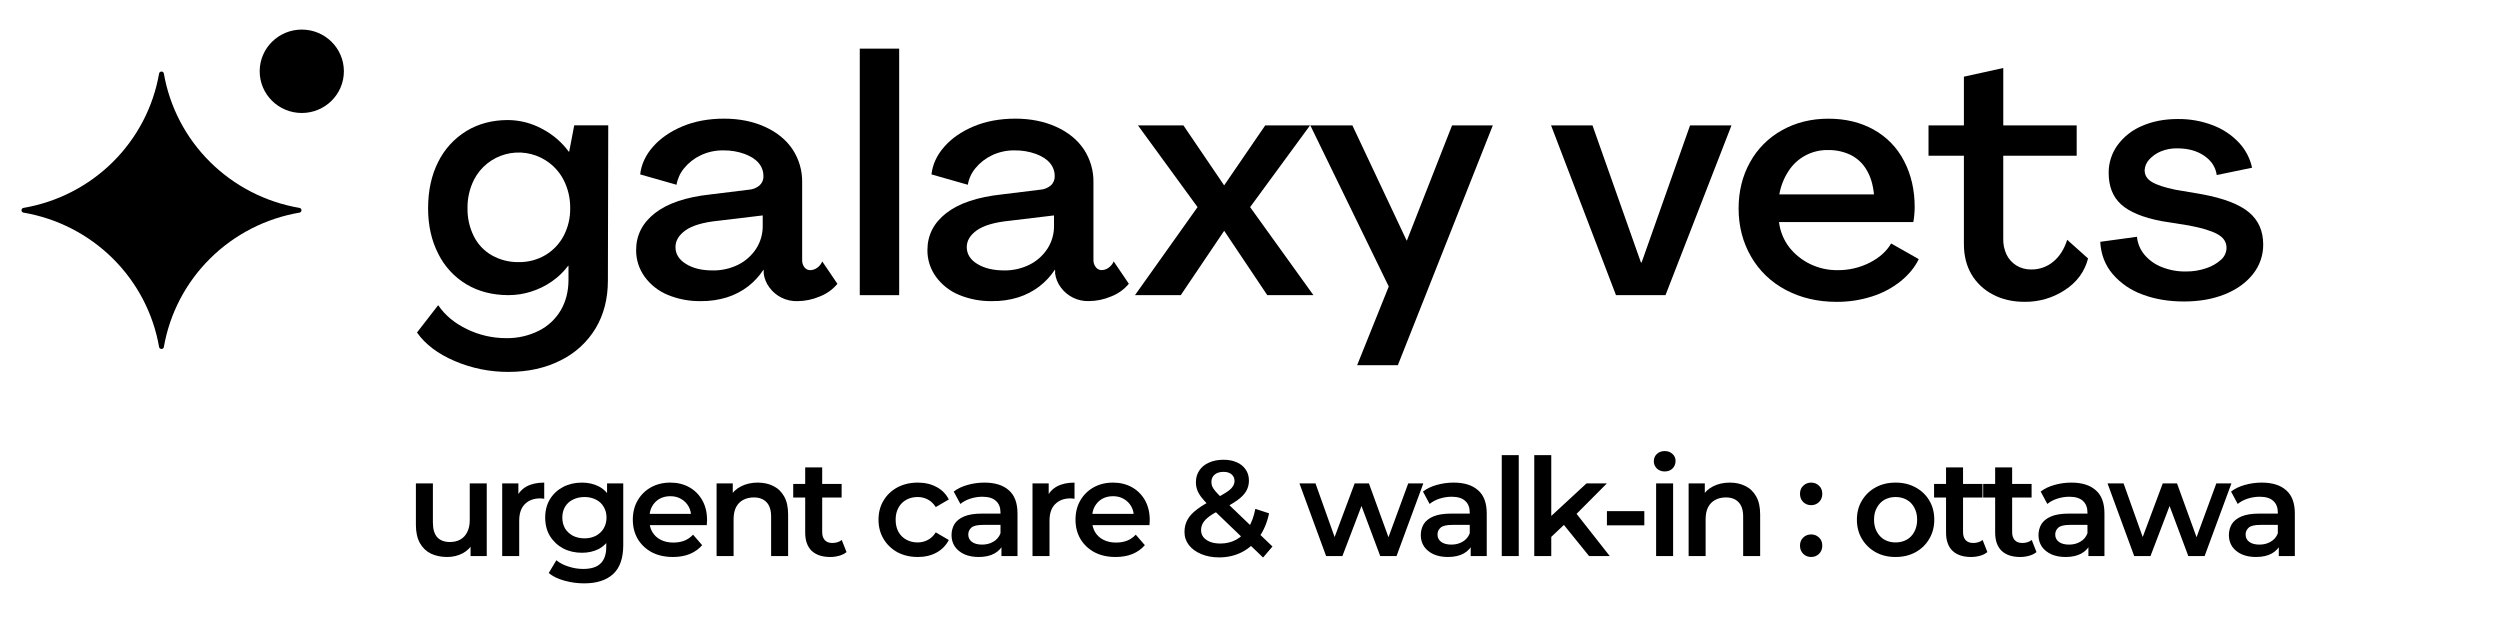
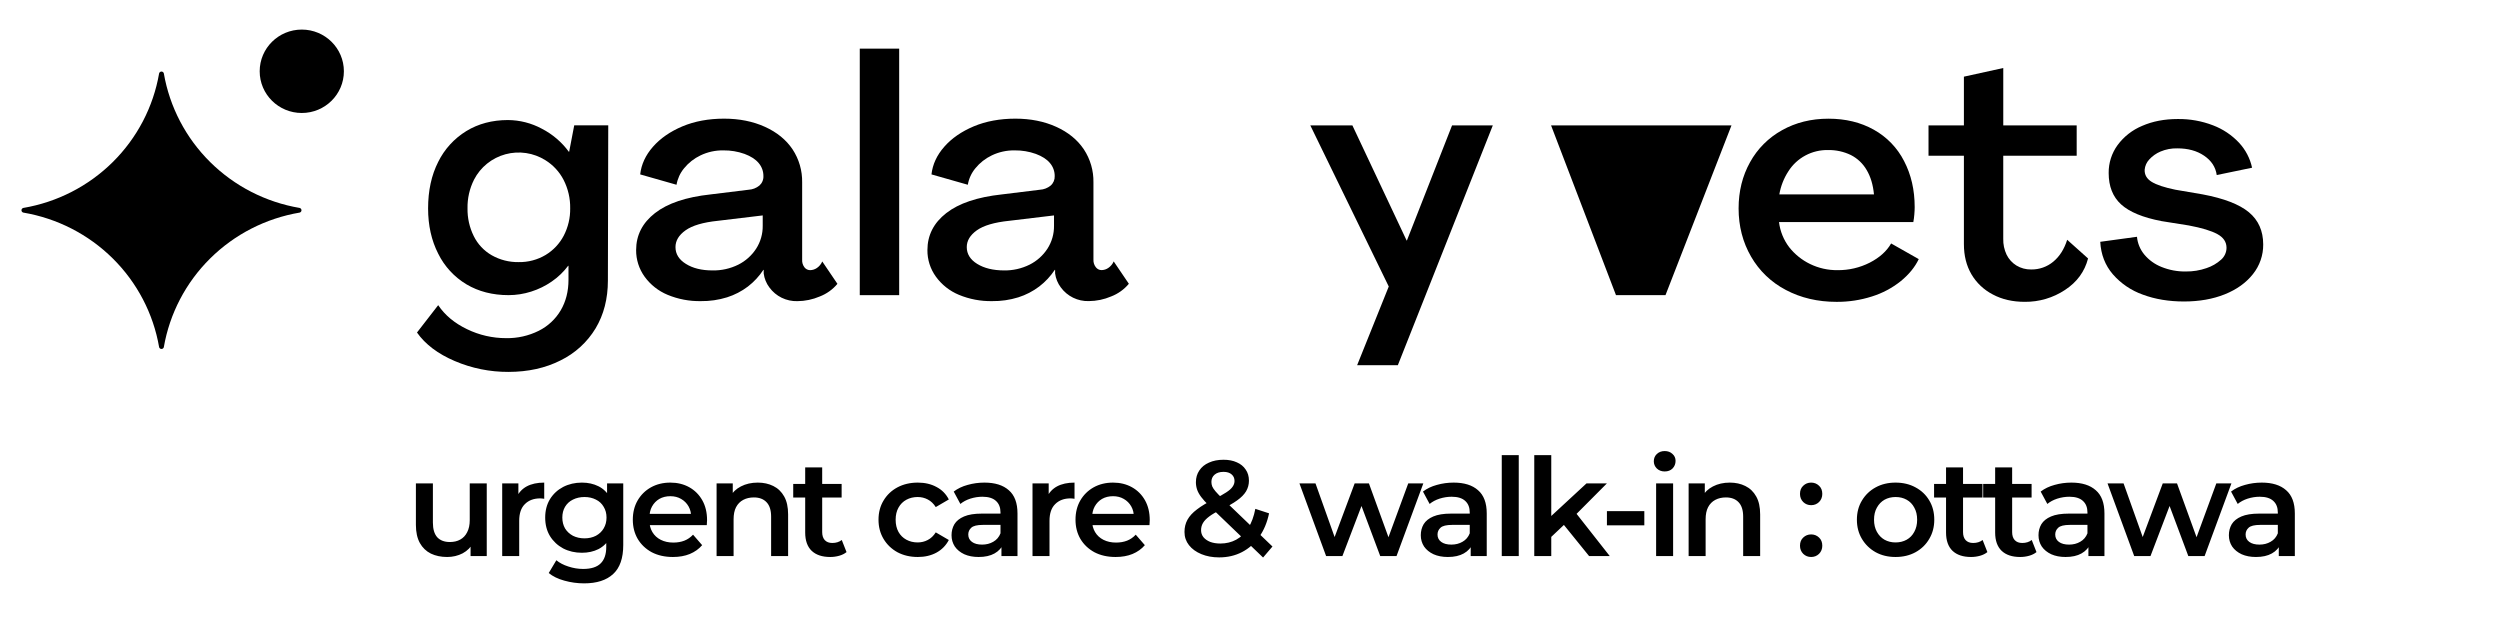
<svg xmlns="http://www.w3.org/2000/svg" width="273" height="70" viewBox="0 0 273 70" fill="none">
  <g clip-path="url(#clip0_379_5573)">
    <path d="M49.652 39.423C47.813 38.637 46.441 37.6 45.535 36.311L47.851 33.324C48.586 34.417 49.634 35.291 50.994 35.944C52.327 36.593 53.793 36.929 55.277 36.926C56.508 36.947 57.726 36.672 58.827 36.125C59.831 35.626 60.667 34.847 61.233 33.885C61.797 32.923 62.079 31.813 62.079 30.552V29.023H62.043C61.546 29.685 60.944 30.264 60.26 30.736C59.568 31.217 58.806 31.59 58 31.844C57.203 32.098 56.372 32.228 55.535 32.229C53.795 32.229 52.262 31.836 50.939 31.05C49.605 30.251 48.533 29.087 47.851 27.699C47.115 26.258 46.748 24.611 46.748 22.762C46.748 20.822 47.116 19.128 47.851 17.68C48.533 16.294 49.597 15.127 50.92 14.314C52.231 13.513 53.745 13.112 55.461 13.109C56.759 13.116 58.034 13.442 59.173 14.058C60.337 14.658 61.345 15.518 62.115 16.571H62.153L62.705 13.689H66.421L66.382 30.632C66.382 32.62 65.934 34.362 65.038 35.858C64.13 37.364 62.802 38.579 61.214 39.355C59.56 40.191 57.667 40.61 55.535 40.612C53.512 40.623 51.509 40.218 49.652 39.423V39.423ZM59.58 27.842C60.425 27.331 61.111 26.6 61.565 25.729C62.039 24.81 62.28 23.791 62.264 22.759C62.284 21.679 62.037 20.61 61.546 19.646C61.093 18.765 60.407 18.022 59.562 17.497C58.92 17.093 58.2 16.826 57.447 16.714C56.695 16.602 55.927 16.647 55.194 16.846C54.46 17.045 53.776 17.394 53.187 17.87C52.597 18.346 52.114 18.939 51.769 19.61C51.277 20.586 51.031 21.665 51.053 22.755C51.035 23.802 51.268 24.838 51.732 25.778C52.162 26.656 52.847 27.386 53.699 27.875C54.594 28.382 55.61 28.64 56.64 28.622C57.675 28.64 58.694 28.37 59.58 27.842V27.842Z" fill="black" />
    <path d="M72.904 32.195C71.897 31.778 71.027 31.091 70.391 30.212C69.781 29.367 69.457 28.352 69.465 27.312C69.465 25.688 70.151 24.341 71.525 23.27C72.898 22.199 74.92 21.519 77.592 21.23L81.746 20.72C82.176 20.697 82.588 20.538 82.922 20.266C83.069 20.137 83.186 19.976 83.262 19.796C83.339 19.616 83.374 19.421 83.365 19.226C83.369 18.708 83.187 18.206 82.85 17.809C82.506 17.394 81.992 17.062 81.306 16.807C80.564 16.542 79.779 16.412 78.99 16.422C78.125 16.408 77.268 16.596 76.489 16.971C75.796 17.301 75.186 17.78 74.704 18.373C74.273 18.891 73.988 19.512 73.876 20.175L69.908 19.045C70.031 17.952 70.496 16.945 71.305 16.025C72.114 15.104 73.187 14.361 74.525 13.797C75.859 13.239 77.372 12.959 79.064 12.957C80.731 12.957 82.22 13.255 83.531 13.849C84.843 14.444 85.849 15.265 86.549 16.31C87.254 17.381 87.618 18.637 87.595 19.915V28.366C87.577 28.662 87.666 28.954 87.845 29.192C87.918 29.288 88.013 29.366 88.121 29.419C88.23 29.473 88.349 29.501 88.471 29.501C88.734 29.496 88.99 29.413 89.206 29.264C89.466 29.087 89.67 28.84 89.792 28.552L91.447 30.995C90.933 31.611 90.269 32.086 89.517 32.376C88.745 32.707 87.914 32.88 87.073 32.886C86.48 32.902 85.892 32.775 85.36 32.515C84.828 32.255 84.369 31.87 84.021 31.394C83.683 30.947 83.467 30.42 83.395 29.865V29.472H83.359C82.903 30.165 82.333 30.779 81.674 31.288C80.988 31.808 80.217 32.207 79.394 32.468C78.466 32.756 77.497 32.896 76.525 32.883C75.283 32.904 74.05 32.67 72.904 32.195V32.195ZM80.624 28.899C81.42 28.5 82.093 27.896 82.575 27.153C83.052 26.407 83.3 25.539 83.289 24.656V23.524L78.395 24.111C76.776 24.278 75.6 24.627 74.865 25.149C74.129 25.671 73.763 26.281 73.763 26.983C73.763 27.737 74.143 28.349 74.903 28.818C75.66 29.293 76.623 29.53 77.805 29.53C78.782 29.55 79.75 29.334 80.624 28.899V28.899Z" fill="black" />
    <path d="M93.887 5.311H98.19V32.231H93.887V5.311Z" fill="black" />
    <path d="M104.713 32.195C103.706 31.778 102.836 31.091 102.2 30.212C101.589 29.367 101.265 28.352 101.274 27.312C101.274 25.688 101.96 24.341 103.333 23.27C104.706 22.199 106.729 21.519 109.401 21.23L113.554 20.72C113.985 20.697 114.397 20.538 114.73 20.266C114.878 20.137 114.994 19.976 115.071 19.796C115.147 19.616 115.182 19.421 115.173 19.226C115.178 18.708 114.995 18.206 114.659 17.809C114.315 17.394 113.8 17.062 113.115 16.807C112.373 16.542 111.588 16.412 110.799 16.422C109.933 16.408 109.076 16.596 108.298 16.971C107.605 17.301 106.995 17.78 106.513 18.373C106.082 18.891 105.797 19.513 105.685 20.175L101.717 19.045C101.839 17.952 102.305 16.945 103.114 16.025C103.922 15.104 104.995 14.361 106.333 13.797C107.667 13.239 109.181 12.959 110.873 12.957C112.54 12.957 114.029 13.255 115.34 13.849C116.651 14.444 117.657 15.265 118.357 16.31C119.063 17.381 119.427 18.637 119.404 19.915V28.366C119.391 28.662 119.485 28.952 119.668 29.186C119.741 29.282 119.836 29.36 119.944 29.414C120.053 29.468 120.173 29.496 120.294 29.496C120.557 29.491 120.813 29.408 121.029 29.258C121.289 29.081 121.493 28.834 121.617 28.547L123.271 30.989C122.757 31.605 122.092 32.081 121.34 32.371C120.568 32.702 119.737 32.875 118.896 32.88C118.303 32.897 117.715 32.769 117.183 32.509C116.651 32.249 116.192 31.865 115.844 31.389C115.506 30.941 115.29 30.415 115.218 29.86V29.467H115.183C114.722 30.163 114.147 30.779 113.483 31.288C112.797 31.808 112.025 32.207 111.202 32.468C110.274 32.756 109.306 32.896 108.333 32.883C107.091 32.904 105.859 32.67 104.713 32.195ZM112.433 28.899C113.228 28.5 113.902 27.896 114.384 27.153C114.861 26.407 115.109 25.539 115.098 24.656V23.524L110.204 24.111C108.585 24.278 107.409 24.627 106.673 25.149C105.938 25.671 105.571 26.281 105.571 26.983C105.571 27.737 105.951 28.349 106.712 28.818C107.472 29.287 108.442 29.524 109.622 29.53C110.596 29.549 111.561 29.332 112.433 28.899V28.899Z" fill="black" />
-     <path d="M130.772 22.617L124.264 13.691H129.227L133.677 20.243L138.163 13.691H143.057L136.513 22.617L143.426 32.232H138.388L133.68 25.202L128.938 32.232H123.938L130.772 22.617Z" fill="black" />
    <path d="M151.652 31.287L143.086 13.693H147.681L153.601 26.259H153.636L158.565 13.693H163.015L152.643 39.883H148.197L151.652 31.287Z" fill="black" />
-     <path d="M169.375 13.691H173.899L179.19 28.664H179.264L184.555 13.691H189.079L181.871 32.232H176.466L169.375 13.691Z" fill="black" />
+     <path d="M169.375 13.691H173.899H179.264L184.555 13.691H189.079L181.871 32.232H176.466L169.375 13.691Z" fill="black" />
    <path d="M195.02 31.666C193.426 30.837 192.107 29.572 191.217 28.023C190.31 26.458 189.856 24.703 189.855 22.759C189.855 20.892 190.272 19.21 191.105 17.714C191.914 16.246 193.125 15.034 194.598 14.218C196.097 13.379 197.789 12.96 199.673 12.961C201.535 12.961 203.183 13.361 204.619 14.163C206.041 14.954 207.192 16.147 207.926 17.589C208.698 19.071 209.083 20.742 209.083 22.616C209.083 22.86 209.069 23.126 209.045 23.417C209.023 23.697 208.986 23.976 208.934 24.253H194.268C194.387 25.252 194.773 26.203 195.387 27.005C195.993 27.773 196.767 28.395 197.651 28.825C198.588 29.283 199.621 29.514 200.667 29.501C201.886 29.514 203.091 29.233 204.176 28.682C205.245 28.134 206.023 27.435 206.511 26.585L209.527 28.295C209.111 29.169 208.456 29.971 207.561 30.703C206.627 31.45 205.56 32.017 204.415 32.374C203.169 32.773 201.865 32.971 200.555 32.962C198.497 32.962 196.652 32.53 195.02 31.666ZM204.638 21.228C204.539 20.185 204.274 19.3 203.844 18.573C203.441 17.87 202.841 17.299 202.115 16.93C201.343 16.557 200.493 16.37 199.635 16.385C198.771 16.366 197.918 16.568 197.157 16.974C196.397 17.379 195.755 17.973 195.296 18.698C194.794 19.465 194.456 20.327 194.303 21.228H204.638Z" fill="black" />
    <path d="M217.618 32.158C216.646 31.657 215.836 30.893 215.283 29.956C214.733 29.018 214.458 27.92 214.458 26.66V17.003H210.594V13.69H214.458V8.372L218.757 7.426V13.69H226.774V17.003H218.755V26.074C218.738 26.677 218.865 27.274 219.124 27.82C219.361 28.299 219.727 28.703 220.183 28.988C220.669 29.285 221.231 29.437 221.802 29.426C222.689 29.441 223.551 29.136 224.228 28.567C224.913 27.998 225.415 27.204 225.736 26.184L228.016 28.223C227.648 29.658 226.808 30.805 225.496 31.664C224.197 32.524 222.667 32.976 221.105 32.96C219.784 32.961 218.621 32.694 217.618 32.158Z" fill="black" />
    <path d="M234.001 32.176C232.734 31.729 231.606 30.964 230.727 29.956C229.881 28.972 229.421 27.788 229.348 26.405L233.357 25.857C233.424 26.572 233.705 27.25 234.165 27.805C234.667 28.403 235.312 28.866 236.041 29.153C236.88 29.492 237.78 29.66 238.686 29.646C239.456 29.656 240.222 29.533 240.948 29.28C241.542 29.085 242.088 28.769 242.55 28.352C242.734 28.189 242.88 27.989 242.981 27.766C243.082 27.543 243.135 27.302 243.136 27.058C243.136 26.429 242.807 25.931 242.143 25.567C241.479 25.202 240.44 24.888 239.018 24.62L236.041 24.146C234.006 23.756 232.536 23.148 231.628 22.323C230.721 21.498 230.267 20.357 230.267 18.899C230.253 17.802 230.595 16.73 231.242 15.841C231.927 14.913 232.855 14.188 233.926 13.744C235.066 13.246 236.359 12.997 237.804 12.997C239.125 12.979 240.436 13.213 241.667 13.688C242.743 14.098 243.711 14.745 244.497 15.581C245.213 16.349 245.707 17.293 245.927 18.315L242.067 19.115C241.944 18.24 241.483 17.543 240.688 17.002C239.893 16.46 238.917 16.201 237.764 16.201C237.134 16.185 236.507 16.303 235.927 16.548C235.457 16.746 235.036 17.044 234.694 17.42C234.409 17.725 234.234 18.116 234.197 18.531C234.173 19.092 234.431 19.533 234.969 19.862C235.508 20.191 236.366 20.473 237.542 20.715L240.522 21.225C242.851 21.662 244.535 22.312 245.577 23.176C246.618 24.04 247.14 25.212 247.142 26.692C247.154 27.869 246.758 29.014 246.02 29.935C245.271 30.881 244.248 31.614 242.95 32.137C241.652 32.659 240.168 32.921 238.5 32.923C236.838 32.923 235.338 32.674 234.001 32.176Z" fill="black" />
    <path d="M17.633 7.812C17.692 7.812 17.749 7.832 17.796 7.868C17.842 7.904 17.875 7.954 17.89 8.011C18.524 11.68 20.291 15.063 22.948 17.695C25.605 20.327 29.021 22.079 32.725 22.707C32.781 22.722 32.831 22.755 32.867 22.801C32.903 22.847 32.922 22.903 32.922 22.961C32.922 23.019 32.903 23.075 32.867 23.121C32.831 23.167 32.781 23.199 32.725 23.214C29.021 23.843 25.605 25.593 22.948 28.226C20.291 30.858 18.524 34.241 17.89 37.91C17.875 37.967 17.842 38.017 17.796 38.053C17.749 38.089 17.692 38.108 17.633 38.108C17.574 38.108 17.517 38.089 17.471 38.053C17.424 38.017 17.39 37.967 17.376 37.91C16.742 34.241 14.974 30.858 12.317 28.226C9.66 25.593 6.245 23.842 2.541 23.214C2.485 23.199 2.434 23.167 2.398 23.121C2.363 23.075 2.344 23.019 2.344 22.961C2.344 22.903 2.363 22.847 2.398 22.801C2.434 22.755 2.485 22.722 2.541 22.707C6.245 22.079 9.66 20.327 12.317 17.695C14.974 15.063 16.742 11.68 17.376 8.011C17.39 7.954 17.424 7.904 17.471 7.868C17.517 7.832 17.574 7.813 17.633 7.812ZM32.955 3.23C35.494 3.231 37.552 5.269 37.552 7.784C37.552 10.299 35.494 12.338 32.955 12.338C30.416 12.338 28.358 10.299 28.358 7.784C28.358 5.269 30.416 3.23 32.955 3.23Z" fill="black" />
    <path d="M48.831 60.823C48.158 60.823 47.564 60.699 47.05 60.452C46.535 60.194 46.134 59.808 45.847 59.293C45.56 58.769 45.416 58.11 45.416 57.318V52.789H47.272V57.066C47.272 57.779 47.431 58.313 47.747 58.669C48.074 59.016 48.534 59.189 49.128 59.189C49.564 59.189 49.94 59.1 50.257 58.922C50.584 58.744 50.836 58.477 51.014 58.12C51.202 57.764 51.296 57.323 51.296 56.798V52.789H53.153V60.719H51.386V58.58L51.697 59.234C51.43 59.749 51.039 60.145 50.524 60.422C50.01 60.689 49.445 60.823 48.831 60.823ZM54.84 60.719V52.789H56.608V54.972L56.4 54.334C56.637 53.799 57.008 53.393 57.513 53.116C58.028 52.839 58.667 52.7 59.429 52.7V54.467C59.35 54.447 59.275 54.438 59.206 54.438C59.137 54.428 59.068 54.423 58.998 54.423C58.295 54.423 57.736 54.63 57.32 55.046C56.904 55.452 56.697 56.061 56.697 56.873V60.719H54.84ZM63.782 63.703C63.05 63.703 62.332 63.605 61.629 63.407C60.936 63.218 60.367 62.941 59.921 62.575L60.753 61.179C61.099 61.466 61.535 61.694 62.059 61.862C62.594 62.04 63.134 62.129 63.678 62.129C64.549 62.129 65.188 61.926 65.594 61.521C65.999 61.125 66.203 60.526 66.203 59.724V58.313L66.351 56.516L66.292 54.72V52.789H68.059V59.516C68.059 60.951 67.692 62.006 66.96 62.679C66.227 63.362 65.168 63.703 63.782 63.703ZM63.544 60.362C62.792 60.362 62.109 60.204 61.495 59.887C60.891 59.56 60.411 59.11 60.055 58.536C59.708 57.962 59.535 57.289 59.535 56.516C59.535 55.754 59.708 55.086 60.055 54.512C60.411 53.938 60.891 53.492 61.495 53.175C62.109 52.858 62.792 52.7 63.544 52.7C64.218 52.7 64.822 52.834 65.356 53.101C65.891 53.368 66.316 53.784 66.633 54.348C66.96 54.913 67.123 55.635 67.123 56.516C67.123 57.397 66.96 58.125 66.633 58.699C66.316 59.264 65.891 59.684 65.356 59.961C64.822 60.229 64.218 60.362 63.544 60.362ZM63.827 58.788C64.292 58.788 64.708 58.694 65.074 58.506C65.44 58.308 65.722 58.041 65.92 57.704C66.128 57.358 66.232 56.962 66.232 56.516C66.232 56.071 66.128 55.68 65.92 55.343C65.722 54.997 65.44 54.734 65.074 54.556C64.708 54.368 64.292 54.274 63.827 54.274C63.361 54.274 62.941 54.368 62.564 54.556C62.198 54.734 61.911 54.997 61.703 55.343C61.505 55.68 61.406 56.071 61.406 56.516C61.406 56.962 61.505 57.358 61.703 57.704C61.911 58.041 62.198 58.308 62.564 58.506C62.941 58.694 63.361 58.788 63.827 58.788ZM73.484 60.823C72.603 60.823 71.83 60.65 71.167 60.303C70.514 59.947 70.004 59.462 69.638 58.848C69.281 58.234 69.103 57.536 69.103 56.754C69.103 55.962 69.276 55.264 69.623 54.66C69.979 54.046 70.464 53.566 71.078 53.22C71.702 52.873 72.409 52.7 73.201 52.7C73.974 52.7 74.662 52.868 75.266 53.205C75.869 53.542 76.345 54.017 76.691 54.63C77.038 55.244 77.211 55.967 77.211 56.798C77.211 56.878 77.206 56.967 77.196 57.066C77.196 57.165 77.191 57.259 77.181 57.348H70.573V56.115H76.201L75.474 56.502C75.483 56.046 75.389 55.645 75.191 55.299C74.993 54.952 74.721 54.68 74.375 54.482C74.038 54.284 73.647 54.185 73.201 54.185C72.746 54.185 72.345 54.284 71.999 54.482C71.662 54.68 71.395 54.957 71.197 55.314C71.009 55.66 70.915 56.071 70.915 56.546V56.843C70.915 57.318 71.024 57.739 71.241 58.105C71.459 58.471 71.766 58.754 72.162 58.952C72.558 59.15 73.013 59.249 73.528 59.249C73.974 59.249 74.375 59.179 74.731 59.041C75.087 58.902 75.404 58.684 75.681 58.387L76.676 59.531C76.32 59.947 75.869 60.268 75.325 60.496C74.79 60.714 74.177 60.823 73.484 60.823ZM82.751 52.7C83.384 52.7 83.948 52.824 84.444 53.071C84.948 53.319 85.344 53.7 85.632 54.215C85.918 54.72 86.062 55.373 86.062 56.175V60.719H84.206V56.412C84.206 55.71 84.038 55.185 83.701 54.838C83.374 54.492 82.914 54.319 82.32 54.319C81.885 54.319 81.498 54.408 81.162 54.586C80.825 54.764 80.563 55.031 80.375 55.388C80.197 55.734 80.108 56.175 80.108 56.709V60.719H78.251V52.789H80.018V54.928L79.707 54.274C79.984 53.769 80.385 53.383 80.909 53.116C81.444 52.839 82.058 52.7 82.751 52.7ZM90.659 60.823C89.788 60.823 89.115 60.6 88.639 60.154C88.164 59.699 87.927 59.031 87.927 58.15V51.037H89.783V58.105C89.783 58.481 89.877 58.773 90.065 58.981C90.263 59.189 90.535 59.293 90.882 59.293C91.297 59.293 91.644 59.184 91.921 58.967L92.441 60.288C92.223 60.466 91.956 60.6 91.639 60.689C91.322 60.778 90.996 60.823 90.659 60.823ZM86.62 54.334V52.849H91.906V54.334H86.62ZM100.225 60.823C99.393 60.823 98.651 60.65 97.998 60.303C97.354 59.947 96.849 59.462 96.483 58.848C96.117 58.234 95.933 57.536 95.933 56.754C95.933 55.962 96.117 55.264 96.483 54.66C96.849 54.046 97.354 53.566 97.998 53.22C98.651 52.873 99.393 52.7 100.225 52.7C100.997 52.7 101.675 52.858 102.259 53.175C102.853 53.482 103.304 53.938 103.611 54.541L102.185 55.373C101.947 54.997 101.655 54.72 101.309 54.541C100.972 54.363 100.606 54.274 100.21 54.274C99.755 54.274 99.344 54.373 98.978 54.571C98.611 54.769 98.324 55.056 98.116 55.432C97.908 55.799 97.804 56.239 97.804 56.754C97.804 57.269 97.908 57.714 98.116 58.09C98.324 58.457 98.611 58.739 98.978 58.937C99.344 59.135 99.755 59.234 100.21 59.234C100.606 59.234 100.972 59.145 101.309 58.967C101.655 58.788 101.947 58.511 102.185 58.135L103.611 58.967C103.304 59.56 102.853 60.021 102.259 60.347C101.675 60.664 100.997 60.823 100.225 60.823ZM109.358 60.719V59.115L109.254 58.773V55.967C109.254 55.422 109.091 55.002 108.764 54.705C108.437 54.398 107.942 54.244 107.279 54.244C106.834 54.244 106.393 54.314 105.958 54.452C105.532 54.591 105.171 54.784 104.874 55.031L104.146 53.68C104.572 53.353 105.076 53.111 105.661 52.953C106.255 52.784 106.868 52.7 107.502 52.7C108.65 52.7 109.536 52.977 110.16 53.532C110.793 54.076 111.11 54.923 111.11 56.071V60.719H109.358ZM106.863 60.823C106.269 60.823 105.75 60.724 105.304 60.526C104.859 60.318 104.512 60.036 104.265 59.679C104.027 59.313 103.908 58.902 103.908 58.447C103.908 58.001 104.012 57.6 104.22 57.244C104.438 56.888 104.789 56.605 105.274 56.398C105.76 56.19 106.403 56.086 107.205 56.086H109.507V57.318H107.339C106.705 57.318 106.279 57.422 106.061 57.63C105.844 57.828 105.735 58.076 105.735 58.373C105.735 58.709 105.868 58.976 106.136 59.174C106.403 59.372 106.774 59.471 107.249 59.471C107.705 59.471 108.111 59.367 108.467 59.16C108.833 58.952 109.096 58.645 109.254 58.239L109.566 59.353C109.388 59.818 109.066 60.179 108.601 60.437C108.145 60.694 107.566 60.823 106.863 60.823ZM112.75 60.719V52.789H114.517V54.972L114.309 54.334C114.547 53.799 114.918 53.393 115.423 53.116C115.938 52.839 116.576 52.7 117.338 52.7V54.467C117.259 54.447 117.185 54.438 117.116 54.438C117.046 54.428 116.977 54.423 116.908 54.423C116.205 54.423 115.646 54.63 115.23 55.046C114.814 55.452 114.606 56.061 114.606 56.873V60.719H112.75ZM121.825 60.823C120.944 60.823 120.172 60.65 119.509 60.303C118.855 59.947 118.346 59.462 117.979 58.848C117.623 58.234 117.445 57.536 117.445 56.754C117.445 55.962 117.618 55.264 117.964 54.66C118.321 54.046 118.806 53.566 119.42 53.22C120.043 52.873 120.751 52.7 121.543 52.7C122.315 52.7 123.003 52.868 123.607 53.205C124.211 53.542 124.686 54.017 125.033 54.63C125.379 55.244 125.552 55.967 125.552 56.798C125.552 56.878 125.547 56.967 125.538 57.066C125.538 57.165 125.533 57.259 125.523 57.348H118.915V56.115H124.543L123.815 56.502C123.825 56.046 123.731 55.645 123.533 55.299C123.335 54.952 123.063 54.68 122.716 54.482C122.38 54.284 121.989 54.185 121.543 54.185C121.088 54.185 120.687 54.284 120.34 54.482C120.004 54.68 119.736 54.957 119.538 55.314C119.35 55.66 119.256 56.071 119.256 56.546V56.843C119.256 57.318 119.365 57.739 119.583 58.105C119.801 58.471 120.108 58.754 120.504 58.952C120.9 59.15 121.355 59.249 121.87 59.249C122.315 59.249 122.716 59.179 123.073 59.041C123.429 58.902 123.746 58.684 124.023 58.387L125.018 59.531C124.661 59.947 124.211 60.268 123.667 60.496C123.132 60.714 122.518 60.823 121.825 60.823ZM133.132 60.867C132.409 60.867 131.761 60.748 131.187 60.511C130.613 60.273 130.162 59.947 129.836 59.531C129.509 59.115 129.346 58.635 129.346 58.09C129.346 57.595 129.454 57.15 129.672 56.754C129.89 56.358 130.236 55.982 130.712 55.625C131.187 55.259 131.796 54.893 132.538 54.527C133.122 54.239 133.578 53.987 133.904 53.769C134.241 53.551 134.473 53.344 134.602 53.146C134.741 52.948 134.81 52.74 134.81 52.522C134.81 52.225 134.706 51.987 134.498 51.809C134.29 51.621 133.993 51.527 133.607 51.527C133.191 51.527 132.865 51.631 132.627 51.839C132.4 52.037 132.286 52.299 132.286 52.626C132.286 52.794 132.315 52.958 132.375 53.116C132.444 53.274 132.563 53.453 132.731 53.651C132.899 53.849 133.142 54.101 133.459 54.408L138.953 59.679L137.928 60.882L131.989 55.18C131.652 54.853 131.38 54.551 131.172 54.274C130.964 53.997 130.816 53.73 130.726 53.472C130.637 53.205 130.593 52.933 130.593 52.656C130.593 52.17 130.717 51.745 130.964 51.379C131.212 51.002 131.563 50.715 132.018 50.517C132.474 50.309 133.003 50.205 133.607 50.205C134.172 50.205 134.657 50.3 135.063 50.487C135.478 50.666 135.8 50.928 136.028 51.275C136.265 51.611 136.384 52.017 136.384 52.492C136.384 52.908 136.28 53.294 136.072 53.651C135.864 53.997 135.538 54.329 135.092 54.645C134.657 54.962 134.073 55.294 133.34 55.64C132.796 55.908 132.365 56.16 132.048 56.398C131.731 56.635 131.504 56.873 131.365 57.11C131.226 57.348 131.157 57.61 131.157 57.897C131.157 58.184 131.241 58.437 131.41 58.655C131.588 58.873 131.835 59.046 132.152 59.174C132.469 59.293 132.84 59.353 133.266 59.353C133.899 59.353 134.473 59.214 134.988 58.937C135.513 58.65 135.953 58.224 136.31 57.66C136.666 57.096 136.924 56.398 137.082 55.566L138.582 56.056C138.374 57.056 138.013 57.917 137.498 58.64C136.993 59.353 136.369 59.902 135.627 60.288C134.884 60.674 134.053 60.867 133.132 60.867ZM144.81 60.719L141.899 52.789H143.652L146.146 59.783H145.315L147.928 52.789H149.487L152.027 59.783H151.21L153.779 52.789H155.427L152.502 60.719H150.72L148.403 54.527H148.953L146.592 60.719H144.81ZM160.6 60.719V59.115L160.496 58.773V55.967C160.496 55.422 160.333 55.002 160.006 54.705C159.679 54.398 159.184 54.244 158.521 54.244C158.076 54.244 157.635 54.314 157.199 54.452C156.774 54.591 156.412 54.784 156.115 55.031L155.388 53.68C155.813 53.353 156.318 53.111 156.902 52.953C157.496 52.784 158.11 52.7 158.744 52.7C159.892 52.7 160.778 52.977 161.402 53.532C162.035 54.076 162.352 54.923 162.352 56.071V60.719H160.6ZM158.105 60.823C157.511 60.823 156.992 60.724 156.546 60.526C156.101 60.318 155.754 60.036 155.507 59.679C155.269 59.313 155.15 58.902 155.15 58.447C155.15 58.001 155.254 57.6 155.462 57.244C155.68 56.888 156.031 56.605 156.516 56.398C157.001 56.19 157.645 56.086 158.447 56.086H160.748V57.318H158.58C157.947 57.318 157.521 57.422 157.303 57.63C157.086 57.828 156.977 58.076 156.977 58.373C156.977 58.709 157.11 58.976 157.378 59.174C157.645 59.372 158.016 59.471 158.491 59.471C158.947 59.471 159.353 59.367 159.709 59.16C160.075 58.952 160.338 58.645 160.496 58.239L160.808 59.353C160.63 59.818 160.308 60.179 159.843 60.437C159.387 60.694 158.808 60.823 158.105 60.823ZM163.992 60.719V49.7H165.848V60.719H163.992ZM169.056 58.952L169.101 56.62L173.244 52.789H175.471L171.952 56.323L170.972 57.14L169.056 58.952ZM167.542 60.719V49.7H169.398V60.719H167.542ZM173.526 60.719L170.63 57.14L171.803 55.655L175.783 60.719H173.526ZM175.476 57.363V55.819H179.56V57.363H175.476ZM180.848 60.719V52.789H182.704V60.719H180.848ZM181.784 51.483C181.437 51.483 181.15 51.374 180.922 51.156C180.705 50.938 180.596 50.676 180.596 50.369C180.596 50.052 180.705 49.79 180.922 49.582C181.15 49.364 181.437 49.255 181.784 49.255C182.13 49.255 182.412 49.359 182.63 49.567C182.858 49.765 182.972 50.017 182.972 50.324C182.972 50.651 182.863 50.928 182.645 51.156C182.427 51.374 182.14 51.483 181.784 51.483ZM188.897 52.7C189.531 52.7 190.095 52.824 190.59 53.071C191.095 53.319 191.491 53.7 191.778 54.215C192.065 54.72 192.209 55.373 192.209 56.175V60.719H190.353V56.412C190.353 55.71 190.184 55.185 189.848 54.838C189.521 54.492 189.061 54.319 188.467 54.319C188.031 54.319 187.645 54.408 187.309 54.586C186.972 54.764 186.71 55.031 186.522 55.388C186.343 55.734 186.254 56.175 186.254 56.709V60.719H184.398V52.789H186.165V54.928L185.853 54.274C186.13 53.769 186.531 53.383 187.056 53.116C187.591 52.839 188.204 52.7 188.897 52.7ZM197.776 55.165C197.44 55.165 197.153 55.051 196.915 54.824C196.678 54.586 196.559 54.289 196.559 53.933C196.559 53.556 196.678 53.259 196.915 53.042C197.153 52.814 197.44 52.7 197.776 52.7C198.113 52.7 198.4 52.814 198.638 53.042C198.875 53.259 198.994 53.556 198.994 53.933C198.994 54.289 198.875 54.586 198.638 54.824C198.4 55.051 198.113 55.165 197.776 55.165ZM197.776 60.823C197.44 60.823 197.153 60.709 196.915 60.481C196.678 60.244 196.559 59.947 196.559 59.59C196.559 59.214 196.678 58.917 196.915 58.699C197.153 58.471 197.44 58.358 197.776 58.358C198.113 58.358 198.4 58.471 198.638 58.699C198.875 58.917 198.994 59.214 198.994 59.59C198.994 59.947 198.875 60.244 198.638 60.481C198.4 60.709 198.113 60.823 197.776 60.823ZM206.991 60.823C206.179 60.823 205.456 60.65 204.823 60.303C204.189 59.947 203.689 59.462 203.323 58.848C202.956 58.234 202.773 57.536 202.773 56.754C202.773 55.962 202.956 55.264 203.323 54.66C203.689 54.046 204.189 53.566 204.823 53.22C205.456 52.873 206.179 52.7 206.991 52.7C207.812 52.7 208.54 52.873 209.173 53.22C209.817 53.566 210.317 54.041 210.673 54.645C211.039 55.249 211.223 55.952 211.223 56.754C211.223 57.536 211.039 58.234 210.673 58.848C210.317 59.462 209.817 59.947 209.173 60.303C208.54 60.65 207.812 60.823 206.991 60.823ZM206.991 59.234C207.446 59.234 207.852 59.135 208.208 58.937C208.565 58.739 208.842 58.452 209.04 58.076C209.248 57.699 209.352 57.259 209.352 56.754C209.352 56.239 209.248 55.799 209.04 55.432C208.842 55.056 208.565 54.769 208.208 54.571C207.852 54.373 207.451 54.274 207.005 54.274C206.55 54.274 206.144 54.373 205.788 54.571C205.441 54.769 205.164 55.056 204.956 55.432C204.748 55.799 204.644 56.239 204.644 56.754C204.644 57.259 204.748 57.699 204.956 58.076C205.164 58.452 205.441 58.739 205.788 58.937C206.144 59.135 206.545 59.234 206.991 59.234ZM215.24 60.823C214.369 60.823 213.695 60.6 213.22 60.154C212.745 59.699 212.508 59.031 212.508 58.15V51.037H214.364V58.105C214.364 58.481 214.458 58.773 214.646 58.981C214.844 59.189 215.116 59.293 215.463 59.293C215.878 59.293 216.225 59.184 216.502 58.967L217.022 60.288C216.804 60.466 216.537 60.6 216.22 60.689C215.903 60.778 215.576 60.823 215.24 60.823ZM211.201 54.334V52.849H216.487V54.334H211.201ZM220.602 60.823C219.731 60.823 219.058 60.6 218.583 60.154C218.108 59.699 217.87 59.031 217.87 58.15V51.037H219.726V58.105C219.726 58.481 219.82 58.773 220.008 58.981C220.206 59.189 220.479 59.293 220.825 59.293C221.241 59.293 221.587 59.184 221.865 58.967L222.384 60.288C222.167 60.466 221.899 60.6 221.582 60.689C221.266 60.778 220.939 60.823 220.602 60.823ZM216.563 54.334V52.849H221.85V54.334H216.563ZM228.054 60.719V59.115L227.95 58.773V55.967C227.95 55.422 227.787 55.002 227.46 54.705C227.134 54.398 226.639 54.244 225.975 54.244C225.53 54.244 225.089 54.314 224.654 54.452C224.228 54.591 223.867 54.784 223.57 55.031L222.842 53.68C223.268 53.353 223.773 53.111 224.357 52.953C224.951 52.784 225.564 52.7 226.198 52.7C227.346 52.7 228.232 52.977 228.856 53.532C229.49 54.076 229.806 54.923 229.806 56.071V60.719H228.054ZM225.56 60.823C224.966 60.823 224.446 60.724 224 60.526C223.555 60.318 223.208 60.036 222.961 59.679C222.723 59.313 222.604 58.902 222.604 58.447C222.604 58.001 222.708 57.6 222.916 57.244C223.134 56.888 223.486 56.605 223.971 56.398C224.456 56.19 225.099 56.086 225.901 56.086H228.203V57.318H226.035C225.401 57.318 224.975 57.422 224.758 57.63C224.54 57.828 224.431 58.076 224.431 58.373C224.431 58.709 224.565 58.976 224.832 59.174C225.099 59.372 225.47 59.471 225.946 59.471C226.401 59.471 226.807 59.367 227.163 59.16C227.53 58.952 227.792 58.645 227.95 58.239L228.262 59.353C228.084 59.818 227.762 60.179 227.297 60.437C226.842 60.694 226.262 60.823 225.56 60.823ZM233.053 60.719L230.143 52.789H231.895L234.39 59.783H233.558L236.172 52.789H237.731L240.27 59.783H239.453L242.022 52.789H243.671L240.745 60.719H238.963L236.647 54.527H237.196L234.835 60.719H233.053ZM248.843 60.719V59.115L248.739 58.773V55.967C248.739 55.422 248.576 55.002 248.249 54.705C247.923 54.398 247.428 54.244 246.764 54.244C246.319 54.244 245.878 54.314 245.443 54.452C245.017 54.591 244.656 54.784 244.359 55.031L243.631 53.68C244.057 53.353 244.562 53.111 245.146 52.953C245.74 52.784 246.354 52.7 246.987 52.7C248.135 52.7 249.021 52.977 249.645 53.532C250.279 54.076 250.596 54.923 250.596 56.071V60.719H248.843ZM246.349 60.823C245.755 60.823 245.235 60.724 244.789 60.526C244.344 60.318 243.997 60.036 243.75 59.679C243.512 59.313 243.394 58.902 243.394 58.447C243.394 58.001 243.498 57.6 243.705 57.244C243.923 56.888 244.275 56.605 244.76 56.398C245.245 56.19 245.888 56.086 246.69 56.086H248.992V57.318H246.824C246.19 57.318 245.765 57.422 245.547 57.63C245.329 57.828 245.22 58.076 245.22 58.373C245.22 58.709 245.354 58.976 245.621 59.174C245.888 59.372 246.26 59.471 246.735 59.471C247.19 59.471 247.596 59.367 247.952 59.16C248.319 58.952 248.581 58.645 248.739 58.239L249.051 59.353C248.873 59.818 248.551 60.179 248.086 60.437C247.631 60.694 247.051 60.823 246.349 60.823Z" fill="black" />
  </g>
  <defs>
    <clipPath id="clip0_379_5573">
      <rect width="272.462" height="70" fill="white" />
    </clipPath>
  </defs>
</svg>